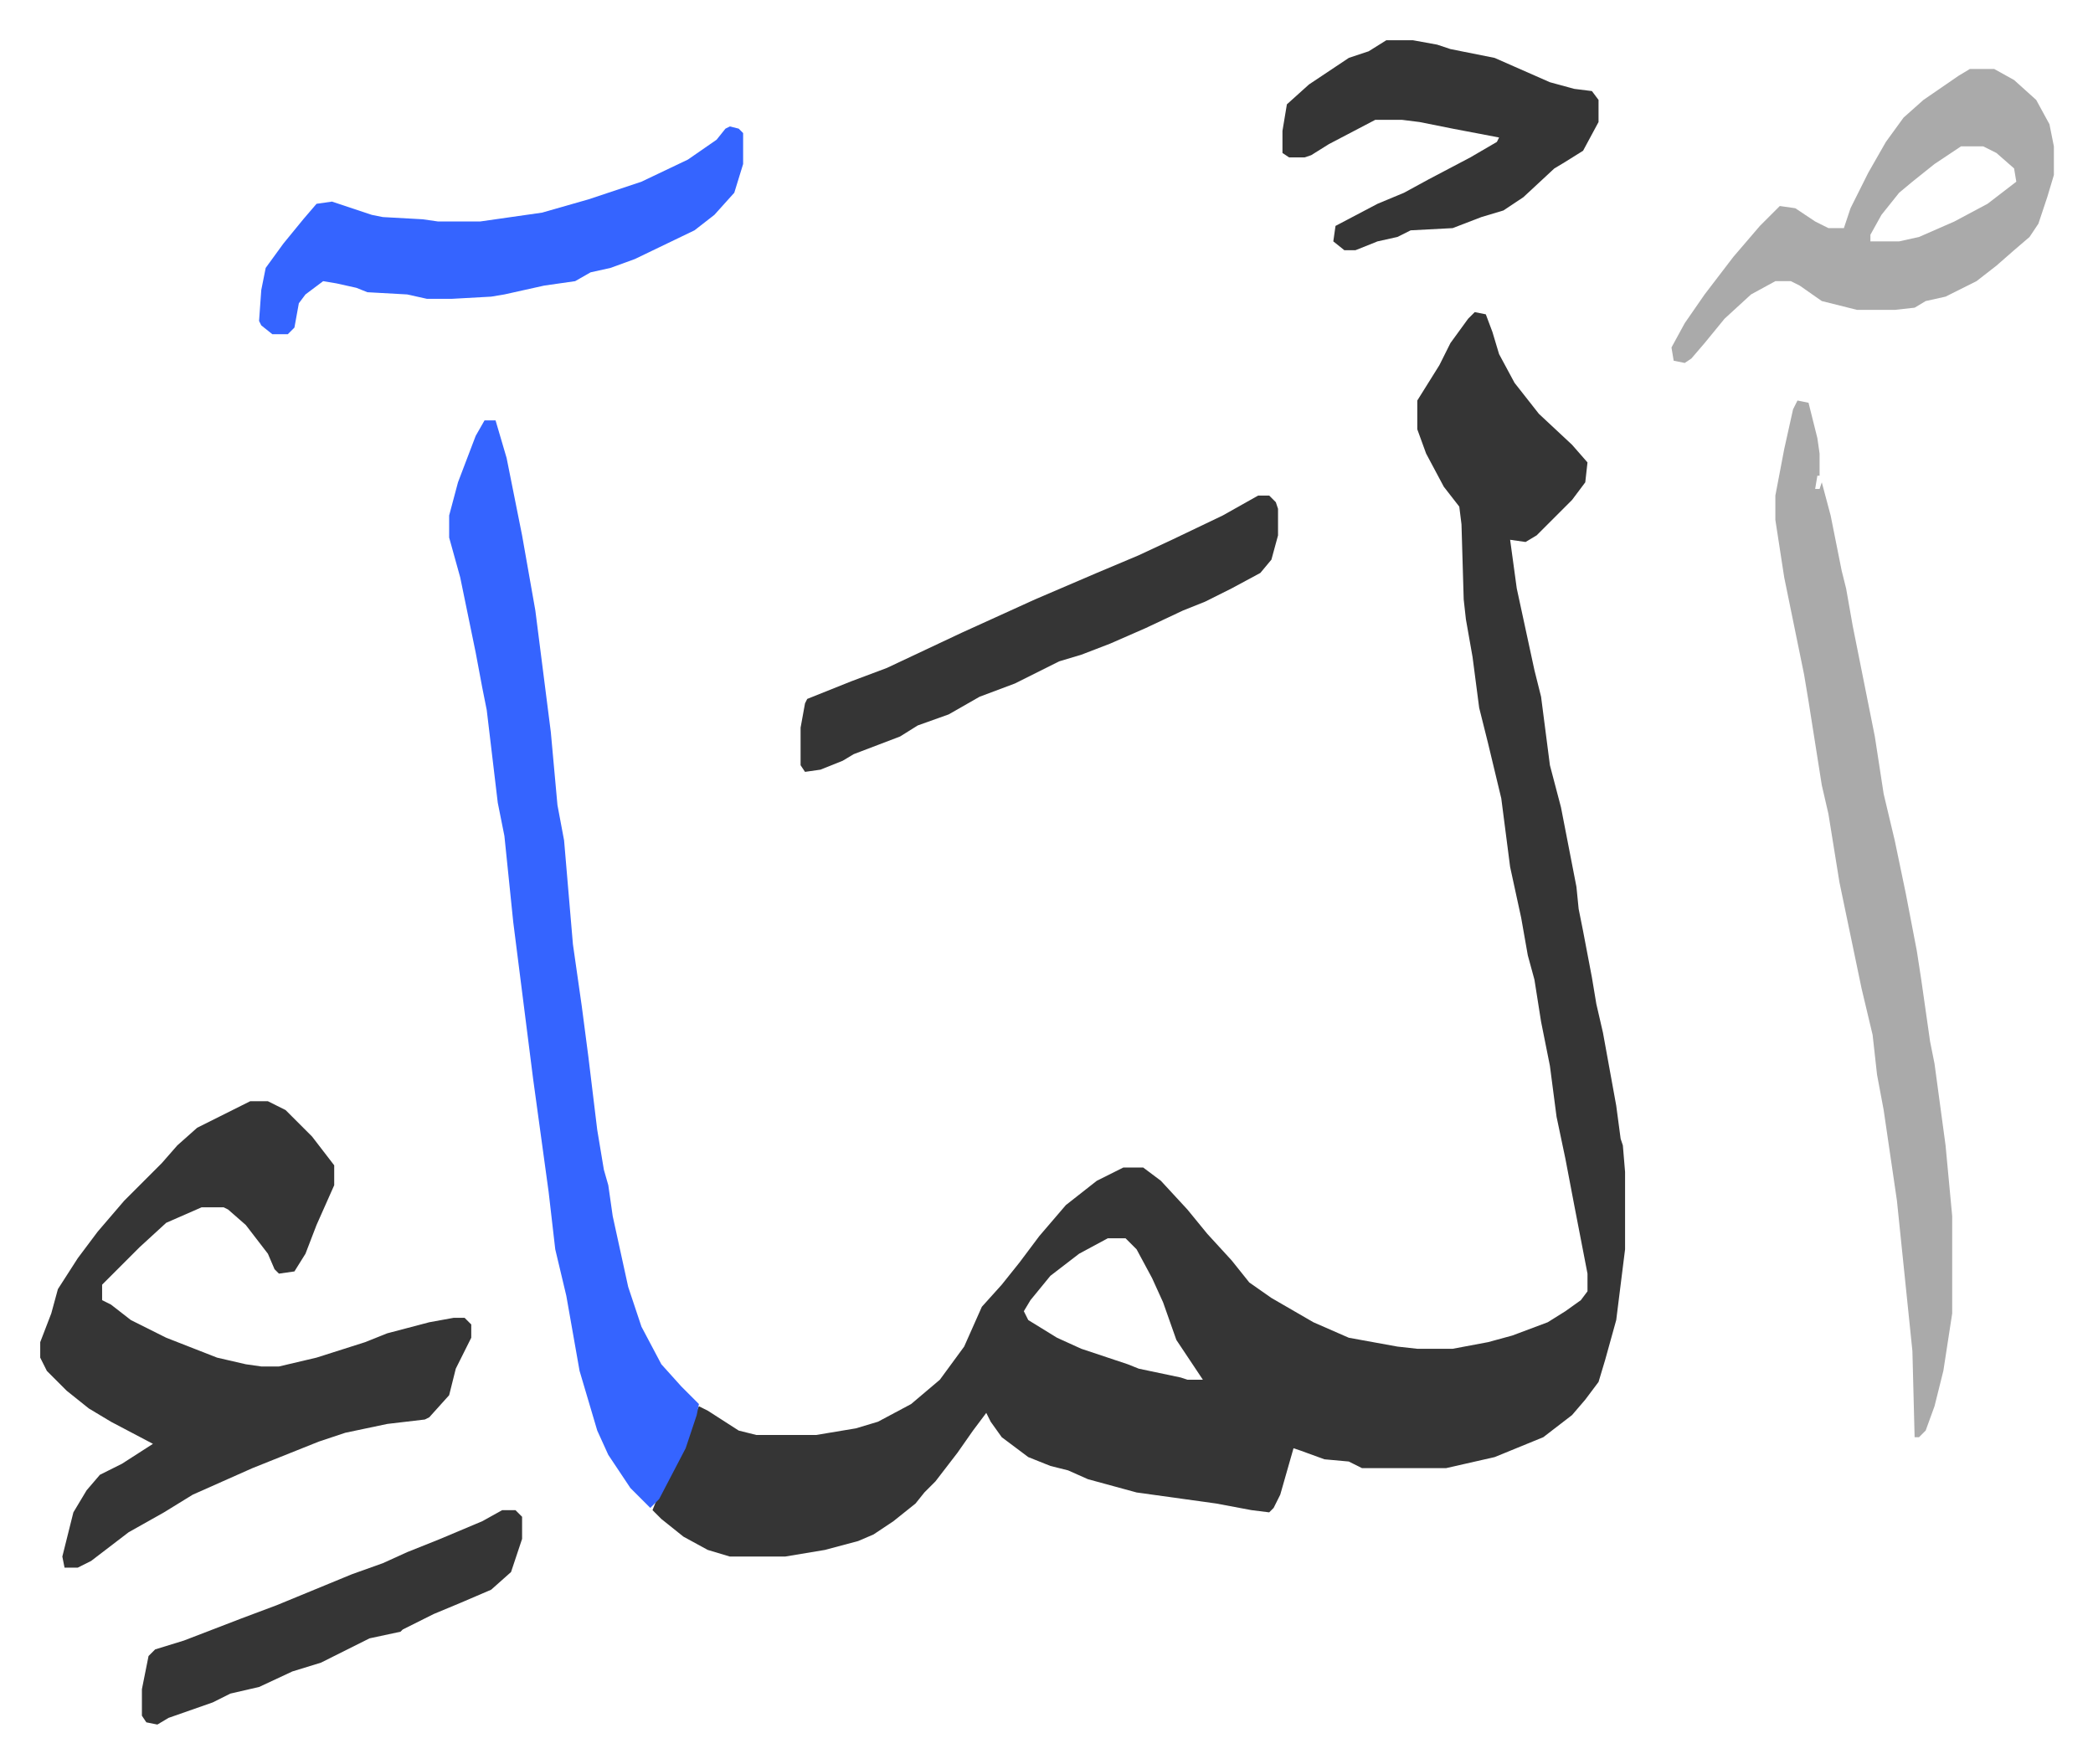
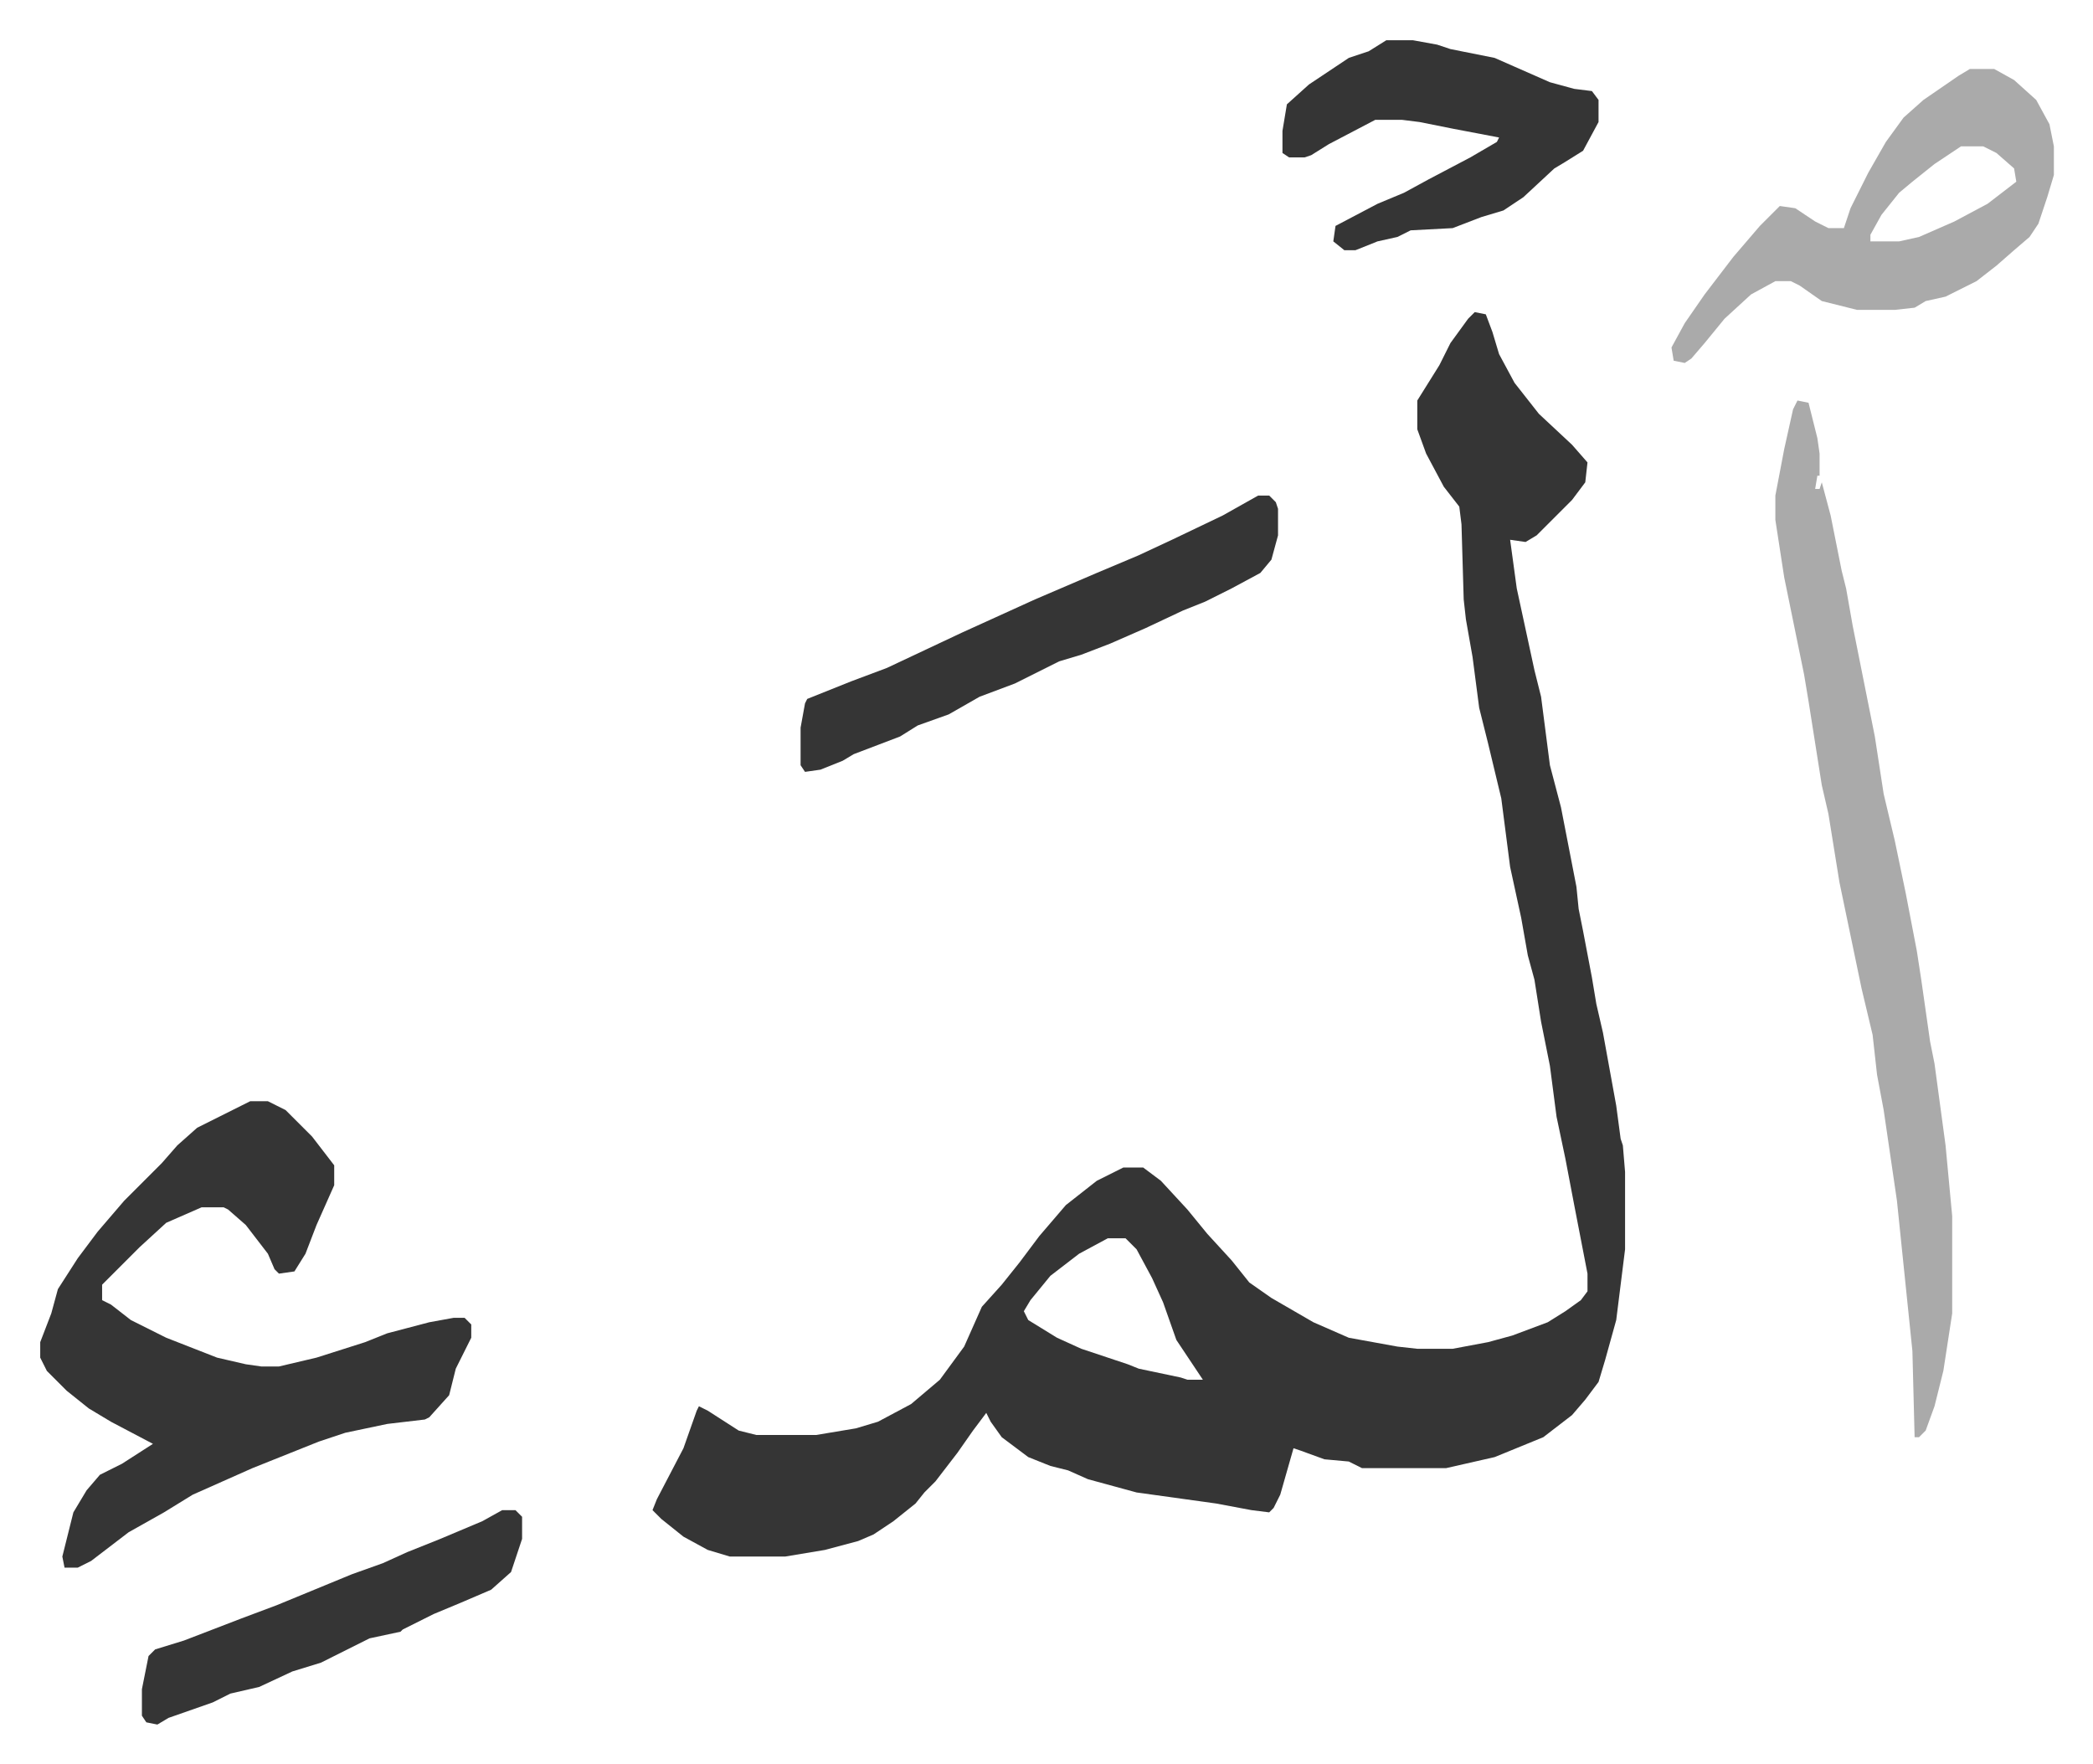
<svg xmlns="http://www.w3.org/2000/svg" viewBox="-18.2 296.8 946.9 797.9">
  <path fill="#353535" id="rule_normal" d="m649 438 5 1 3 8 3 10 7 13 11 14 15 14 7 8-1 9-6 8-11 11-5 5-5 3-7-1 3 22 8 37 3 12 4 31 5 19 7 36 1 10 2 10 4 21 2 12 3 13 6 33 2 15 1 3 1 12v35l-4 32-5 18-3 10-6 8-6 7-13 10-22 9-22 5h-38l-6-3-11-1-11-4-3-1-6 21-3 6-2 2-8-1-16-3-36-5-22-6-9-4-8-2-10-4-12-9-5-7-2-4-6 8-7 10-10 13-5 5-4 5-10 8-9 6-7 3-15 4-18 3h-25l-10-3-11-6-10-8-4-4 2-5 12-23 6-17 1-2 4 2 14 9 8 2h27l18-3 10-3 15-8 13-11 11-15 8-18 9-10 8-10 9-12 12-14 14-11 12-6h9l8 6 12 13 9 11 11 12 8 10 10 7 19 11 16 7 22 4 9 1h16l16-3 11-3 16-6 8-5 7-5 3-4v-8l-6-31-4-21-4-19-3-23-4-20-3-19-3-11-3-17-5-23-4-31-6-25-4-16-3-23-3-17-1-9-1-34-1-8-7-9-8-15-4-11v-13l10-16 5-10 8-11zM483 857l-13 7-13 10-9 11-3 5 2 4 13 8 11 5 21 7 5 2 19 4 3 1h7l-6-9-6-9-6-17-5-11-7-13-5-5zM95 795h8l8 4 12 12 10 13v9l-8 18-5 13-5 8-7 1-2-2-3-7-10-13-8-7-2-1H73l-16 7-12 11-17 17v7l4 2 9 7 16 8 23 9 13 3 7 1h8l17-4 22-7 10-4 19-5 11-2h5l3 3v6l-7 14-3 12-9 10-2 1-17 2-19 4-12 4-10 4-20 8-27 12-13 8-16 9-17 13-6 3h-6l-1-5 5-20 6-10 6-7 10-5 14-9-19-10-10-6-10-8-9-9-3-6v-7l5-13 3-11 9-14 9-12 12-14 17-17 7-8 9-8z" />
-   <path fill="#3564ff" id="rule_madd_obligatory_4_5_vowels" d="M201 487h5l5 17 7 35 6 34 7 55 3 33 3 16 4 47 4 28 3 23 4 33 3 18 2 7 2 14 7 32 6 18 9 17 9 10 8 8-1 5-5 15-12 23-4 4-9-9-10-15-5-11-8-27-6-34-5-21-3-26-7-51-9-71-4-39-3-15-5-42-2-10-3-16-7-34-5-18v-10l4-15 8-21z" />
  <path fill="#aaa" id="rule_hamzat_wasl" d="m795 478 5 1 4 16 1 7v10h-1l-1 6h2l1-3 4 15 5 25 2 8 3 17 5 25 5 25 4 26 5 21 5 24 5 26 2 13 4 28 2 10 5 37 3 32v44l-4 26-4 16-4 11-3 3h-2l-1-39-7-68-6-41-3-16-2-18-5-21-10-48-5-31-3-13-6-38-2-12-9-44-4-26v-11l4-21 4-18zm78-150h11l9 5 10 9 6 11 2 10v13l-3 10-4 12-4 6-7 6-8 7-9 7-14 7-9 2-5 3-9 1h-17l-16-4-10-7-4-2h-7l-11 6-12 11-9 11-6 7-3 2-5-1-1-6 6-11 9-13 13-17 12-14 9-9 7 1 9 6 6 3h7l3-9 8-16 8-14 8-11 9-8 16-11zm-4 35-12 8-10 8-6 5-8 10-5 9v3h13l9-2 16-7 15-8 13-10-1-6-8-7-6-3z" />
-   <path fill="#3564ff" id="rule_madd_obligatory_4_5_vowels" d="m312 354 4 1 2 2v14l-4 13-9 10-9 7-27 13-11 4-9 2-7 4-14 2-18 4-6 1-18 1h-11l-9-2-18-1-5-2-9-2-6-1-8 6-3 4-2 11-3 3h-7l-5-4-1-2 1-14 2-10 8-11 9-11 6-7 7-1 18 6 5 1 18 1 7 1h19l28-4 21-6 24-8 21-10 13-9 4-5z" />
  <path fill="#353535" id="rule_normal" d="M551 521h5l3 3 1 3v12l-3 11-5 6-13 7-12 6-10 4-17 8-16 7-13 5-10 3-20 10-16 6-14 8-14 5-8 5-21 8-5 3-10 4-7 1-2-3v-17l2-11 1-2 20-8 16-6 34-16 33-15 28-12 19-8 15-7 23-11zm58-206h12l11 2 6 2 20 4 25 11 11 3 8 1 3 4v10l-7 13-8 5-5 3-14 13-9 6-10 3-13 5-19 1-6 3-9 2-10 4h-5l-5-4 1-7 19-10 12-5 11-6 19-10 12-7 1-2-21-4-15-3-8-1h-12l-21 11-8 5-3 1h-7l-3-2v-10l2-12 10-9 12-8 6-4 9-3zM209 980h6l3 3v10l-5 15-9 8-14 6-12 5-14 7-1 1-14 3-16 8-6 3-13 4-15 7-13 3-8 4-20 7-5 3-5-1-2-3v-12l3-15 3-3 13-4 26-10 16-6 34-14 14-5 11-5 15-6 19-8z" />
</svg>